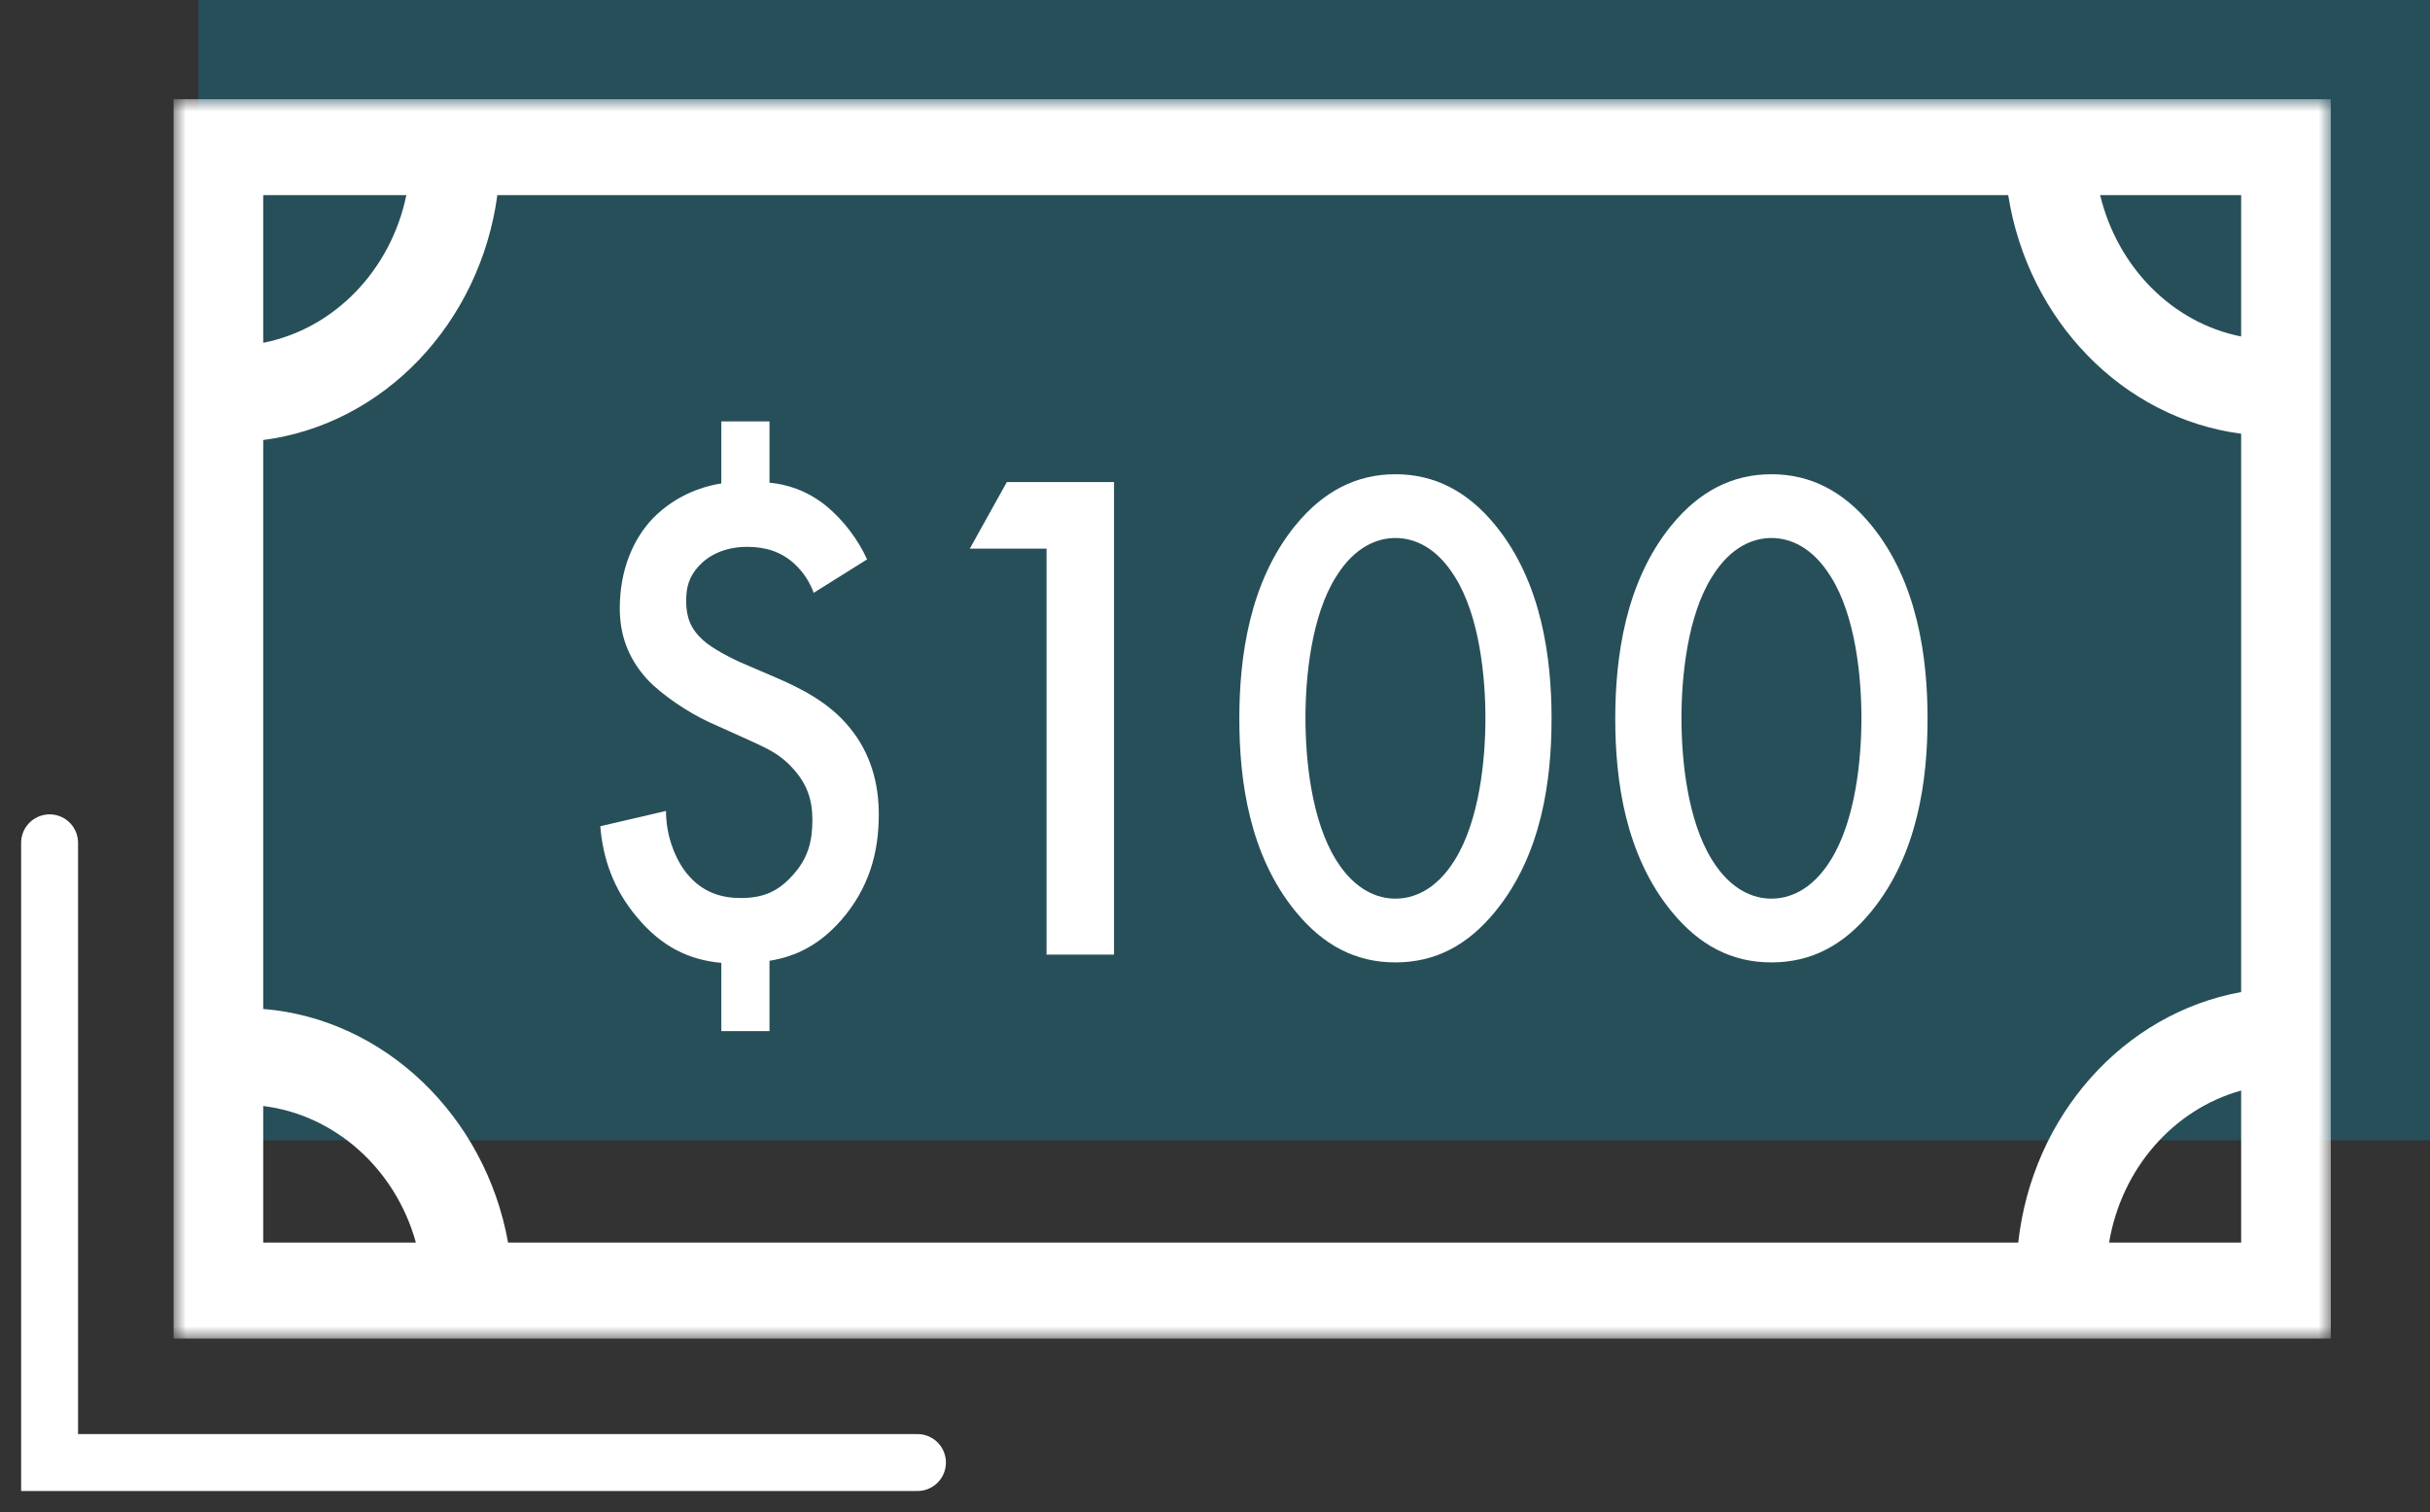
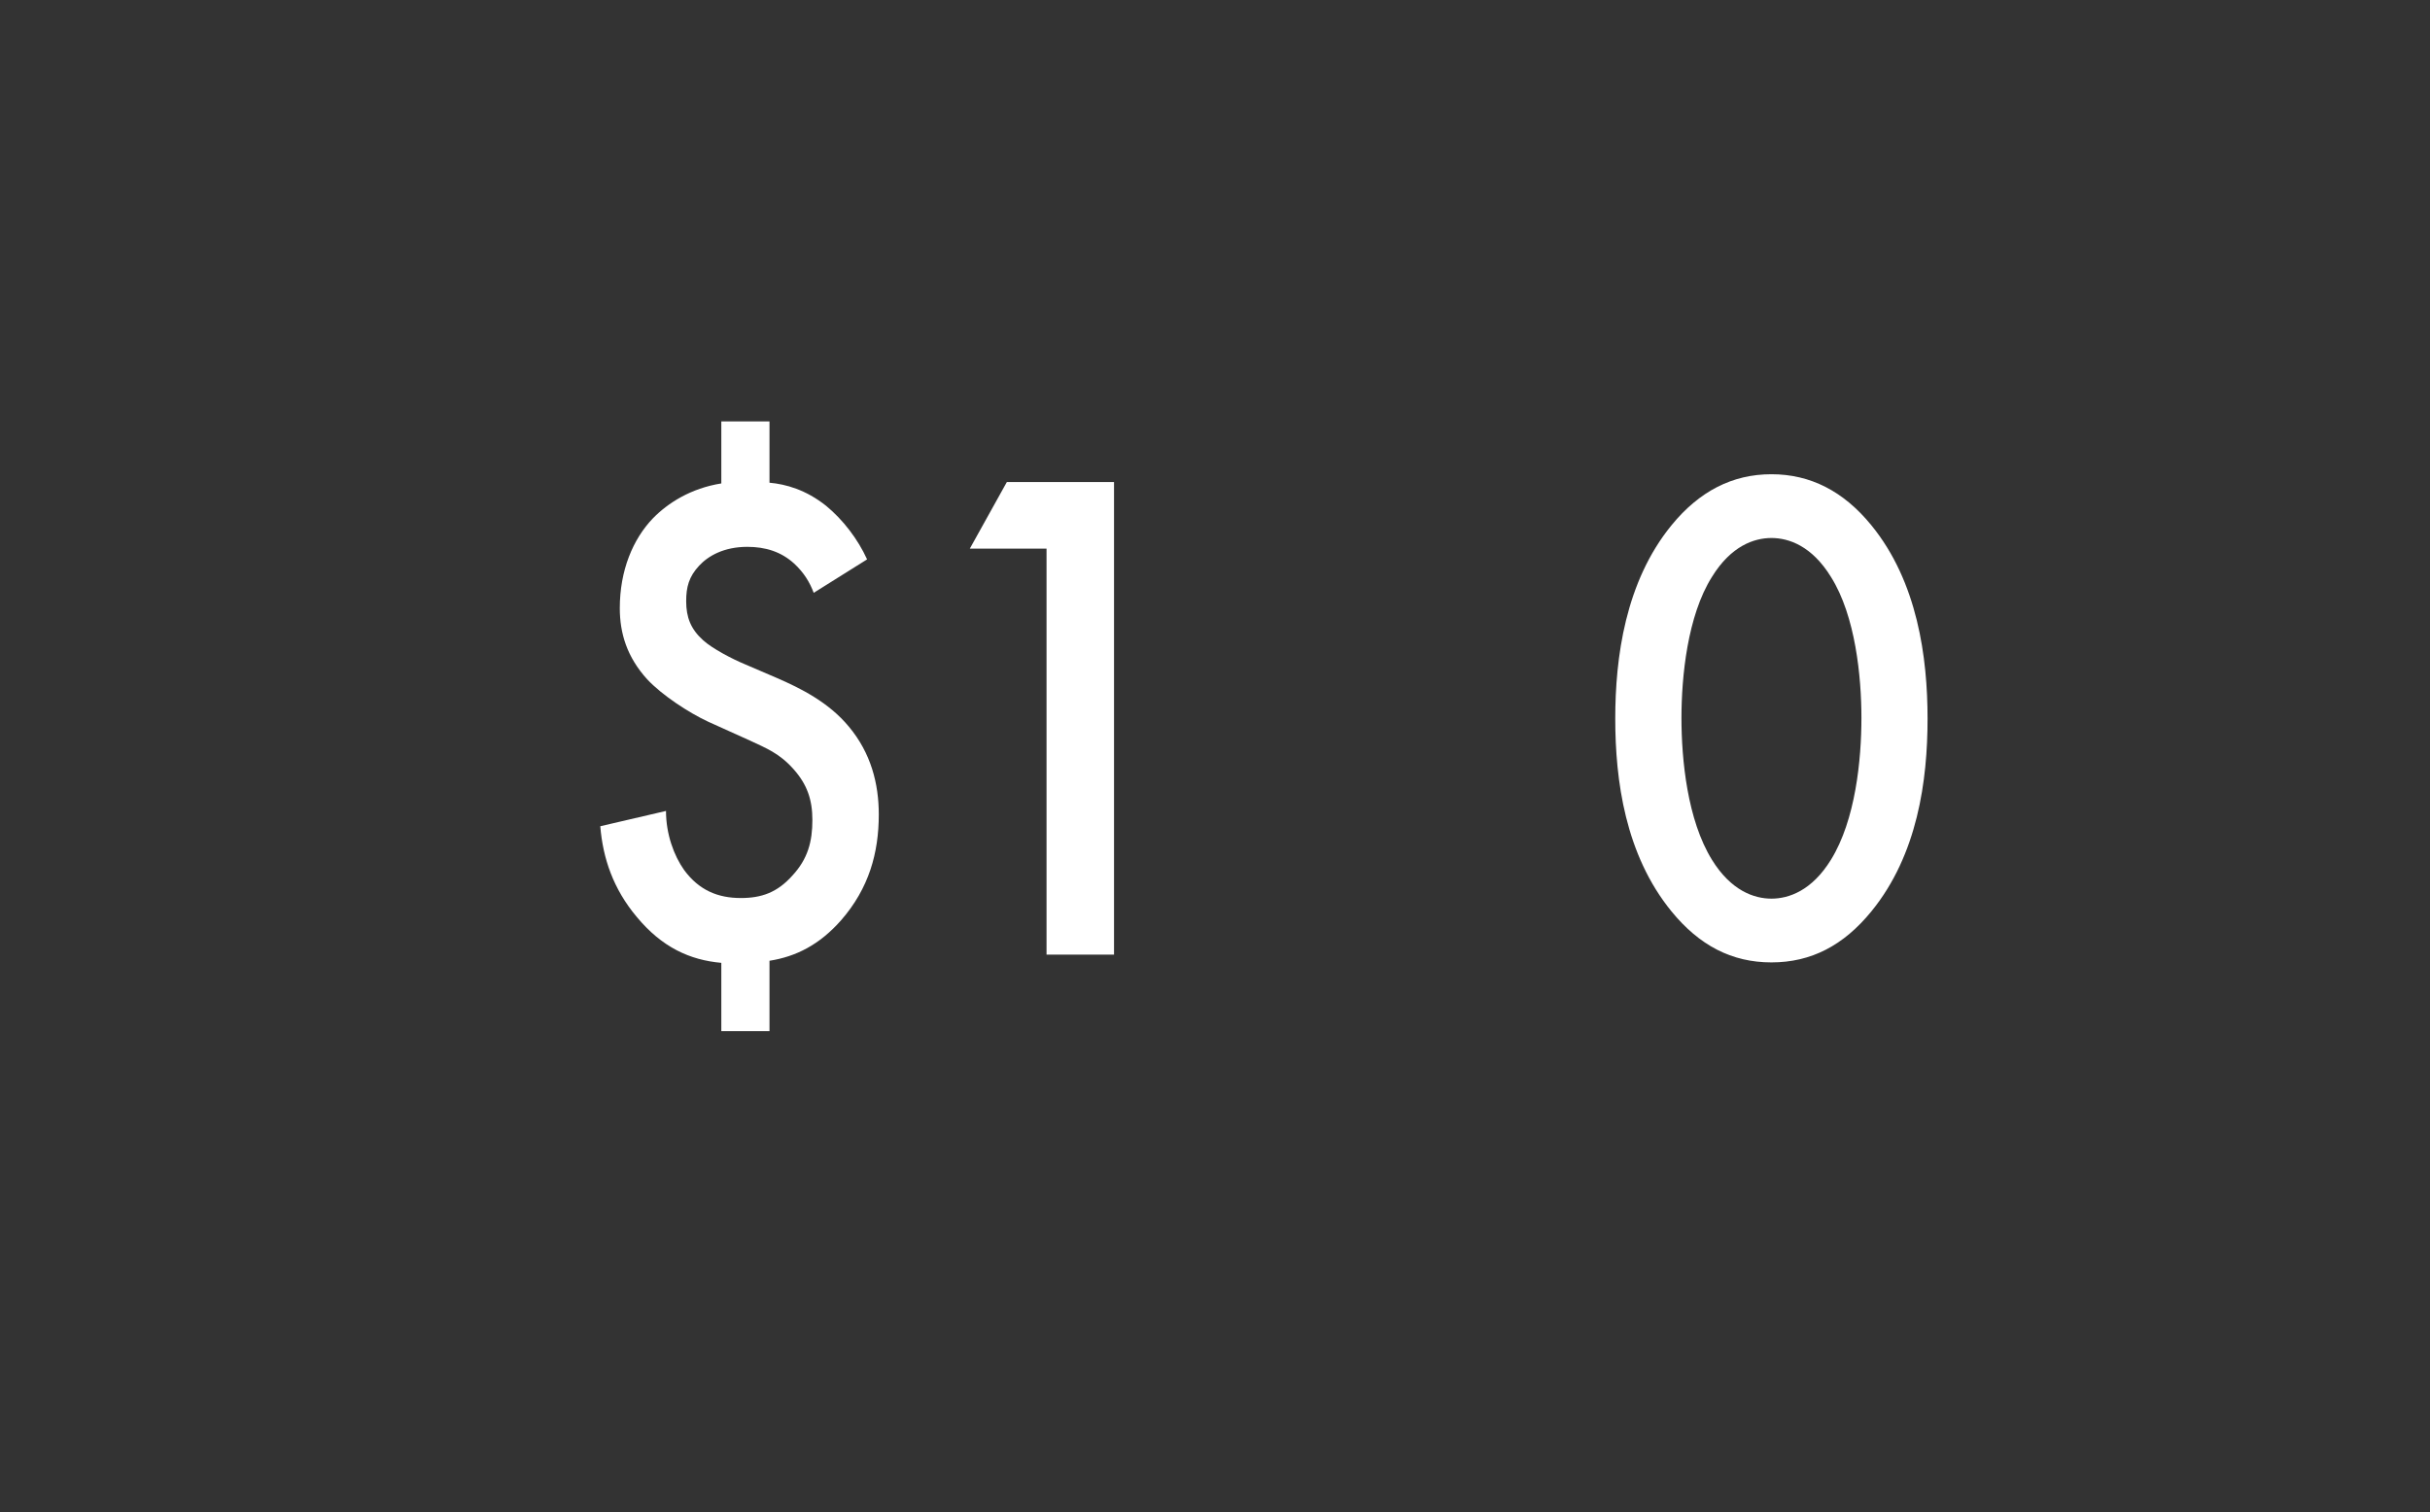
<svg xmlns="http://www.w3.org/2000/svg" xmlns:xlink="http://www.w3.org/1999/xlink" width="98px" height="61px" viewBox="0 0 98 61" version="1.1">
  <rect x="0" y="0" width="98" height="61" fill="#333333" stroke="none" />
  <title>Group 8</title>
  <defs>
-     <polygon id="path-1" points="0 0 87 0 87 50 0 50" />
-   </defs>
+     </defs>
  <g id="Page-1" stroke="none" stroke-width="1" fill="none" fill-rule="evenodd">
    <g id="Icons-03" transform="translate(-924, -952)">
      <g id="Group-9" transform="translate(377, 952)">
        <g id="Group-8" transform="translate(549, 0)">
-           <rect id="Rectangle-Copy-2" fill="#03A6CF" opacity="0.241" x="6" y="0" width="90" height="46" />
          <g id="Group-4" transform="translate(0, 4)">
            <g id="Group-12" transform="translate(5, 0)">
              <path d="M25.816,19.915 C25.659,19.494 25.423,19.101 25.028,18.735 C24.505,18.258 23.873,18.06 23.138,18.06 C22.195,18.06 21.564,18.425 21.197,18.819 C20.778,19.269 20.673,19.691 20.673,20.253 C20.673,20.9 20.857,21.378 21.354,21.826 C21.723,22.163 22.537,22.587 23.009,22.782 L24.321,23.346 C25.29,23.766 26.419,24.329 27.233,25.312 C28.126,26.38 28.441,27.617 28.441,28.855 C28.441,30.4 28.047,31.835 26.918,33.127 C26.051,34.11 25.106,34.589 24.033,34.758 L24.033,37.596 L22.09,37.596 L22.09,34.842 C20.829,34.729 19.701,34.223 18.678,32.987 C17.733,31.862 17.314,30.624 17.209,29.331 L19.859,28.714 C19.859,29.641 20.174,30.513 20.594,31.103 C21.197,31.918 21.957,32.227 22.877,32.227 C23.716,32.227 24.346,32.002 24.95,31.328 C25.579,30.653 25.763,29.952 25.763,29.08 C25.763,28.263 25.553,27.646 25.002,27.027 C24.425,26.38 23.9,26.184 23.244,25.874 L21.564,25.116 C20.778,24.75 19.701,24.047 19.098,23.401 C18.284,22.502 17.996,21.546 17.996,20.533 C17.996,19.017 18.522,17.752 19.333,16.908 C19.937,16.29 20.857,15.699 22.09,15.502 L22.09,13.001 L24.033,13.001 L24.033,15.473 C24.687,15.531 25.5,15.755 26.314,16.403 C26.996,16.964 27.6,17.752 27.969,18.566 L25.816,19.915 Z" id="Fill-1" fill="#FFFFFF" />
              <polygon id="Fill-3" fill="#FFFFFF" points="35.206 18.132 32.112 18.132 33.605 15.446 37.928 15.446 37.928 34.511 35.206 34.511" />
-               <path d="M46.876,19.275 C45.888,20.847 45.648,23.306 45.648,24.963 C45.648,26.65 45.888,29.08 46.876,30.681 C47.649,31.937 48.585,32.252 49.277,32.252 C49.97,32.252 50.905,31.937 51.678,30.681 C52.667,29.08 52.906,26.65 52.906,24.963 C52.906,23.306 52.667,20.847 51.678,19.275 C50.905,18.017 49.97,17.703 49.277,17.703 C48.585,17.703 47.649,18.017 46.876,19.275 M45.247,32.767 C43.38,30.48 42.981,27.48 42.981,24.992 C42.981,22.533 43.38,19.476 45.247,17.189 C46.368,15.816 47.701,15.131 49.277,15.131 C50.85,15.131 52.187,15.816 53.306,17.189 C55.174,19.476 55.573,22.533 55.573,24.992 C55.573,27.48 55.174,30.48 53.306,32.767 C52.187,34.14 50.878,34.824 49.277,34.824 C47.676,34.824 46.368,34.14 45.247,32.767" id="Fill-5" fill="#FFFFFF" />
              <path d="M62.04,19.275 C61.051,20.847 60.812,23.306 60.812,24.963 C60.812,26.65 61.051,29.08 62.04,30.681 C62.813,31.937 63.748,32.252 64.441,32.252 C65.134,32.252 66.069,31.937 66.842,30.681 C67.831,29.08 68.07,26.65 68.07,24.963 C68.07,23.306 67.831,20.847 66.842,19.275 C66.069,18.017 65.134,17.703 64.441,17.703 C63.748,17.703 62.813,18.017 62.04,19.275 M60.411,32.767 C58.543,30.48 58.142,27.48 58.142,24.992 C58.142,22.533 58.543,19.476 60.411,17.189 C61.532,15.816 62.865,15.131 64.441,15.131 C66.014,15.131 67.351,15.816 68.47,17.189 C70.337,19.476 70.737,22.533 70.737,24.992 C70.737,27.48 70.337,30.48 68.47,32.767 C67.351,34.14 66.042,34.824 64.441,34.824 C62.84,34.824 61.532,34.14 60.411,32.767" id="Fill-7" fill="#FFFFFF" />
              <g id="Group-11">
                <mask id="mask-2" fill="white">
                  <use xlink:href="#path-1" />
                </mask>
                <g id="Clip-10" />
                <path d="M78.058,46.126 C78.56,43.131 80.662,40.748 83.384,39.993 L83.384,46.126 L78.058,46.126 Z M3.615,40.617 C6.518,40.973 8.955,43.165 9.772,46.126 L3.615,46.126 L3.615,40.617 Z M9.388,3.872 C8.76,6.904 6.482,9.265 3.615,9.829 L3.615,3.872 L9.388,3.872 Z M83.384,9.574 C80.605,9.023 78.398,6.775 77.697,3.872 L83.384,3.872 L83.384,9.574 Z M74.394,46.126 L13.491,46.126 C12.573,41.011 8.494,37.095 3.615,36.702 L3.615,13.751 C8.48,13.122 12.356,9.043 13.058,3.872 L73.99,3.872 C74.783,8.92 78.606,12.871 83.384,13.497 L83.384,36.021 C78.659,36.873 74.961,40.989 74.394,46.126 L74.394,46.126 Z M0,50 L87.001,50 L87.001,0 L0,0 L0,50 Z" id="Fill-9" fill="#FFFFFF" mask="url(#mask-2)" />
              </g>
            </g>
-             <polyline id="Stroke-1-Copy-2" stroke="#FFFFFF" stroke-width="2.296" stroke-linecap="round" points="35 55 0 55 0 30" />
          </g>
        </g>
      </g>
    </g>
  </g>
</svg>